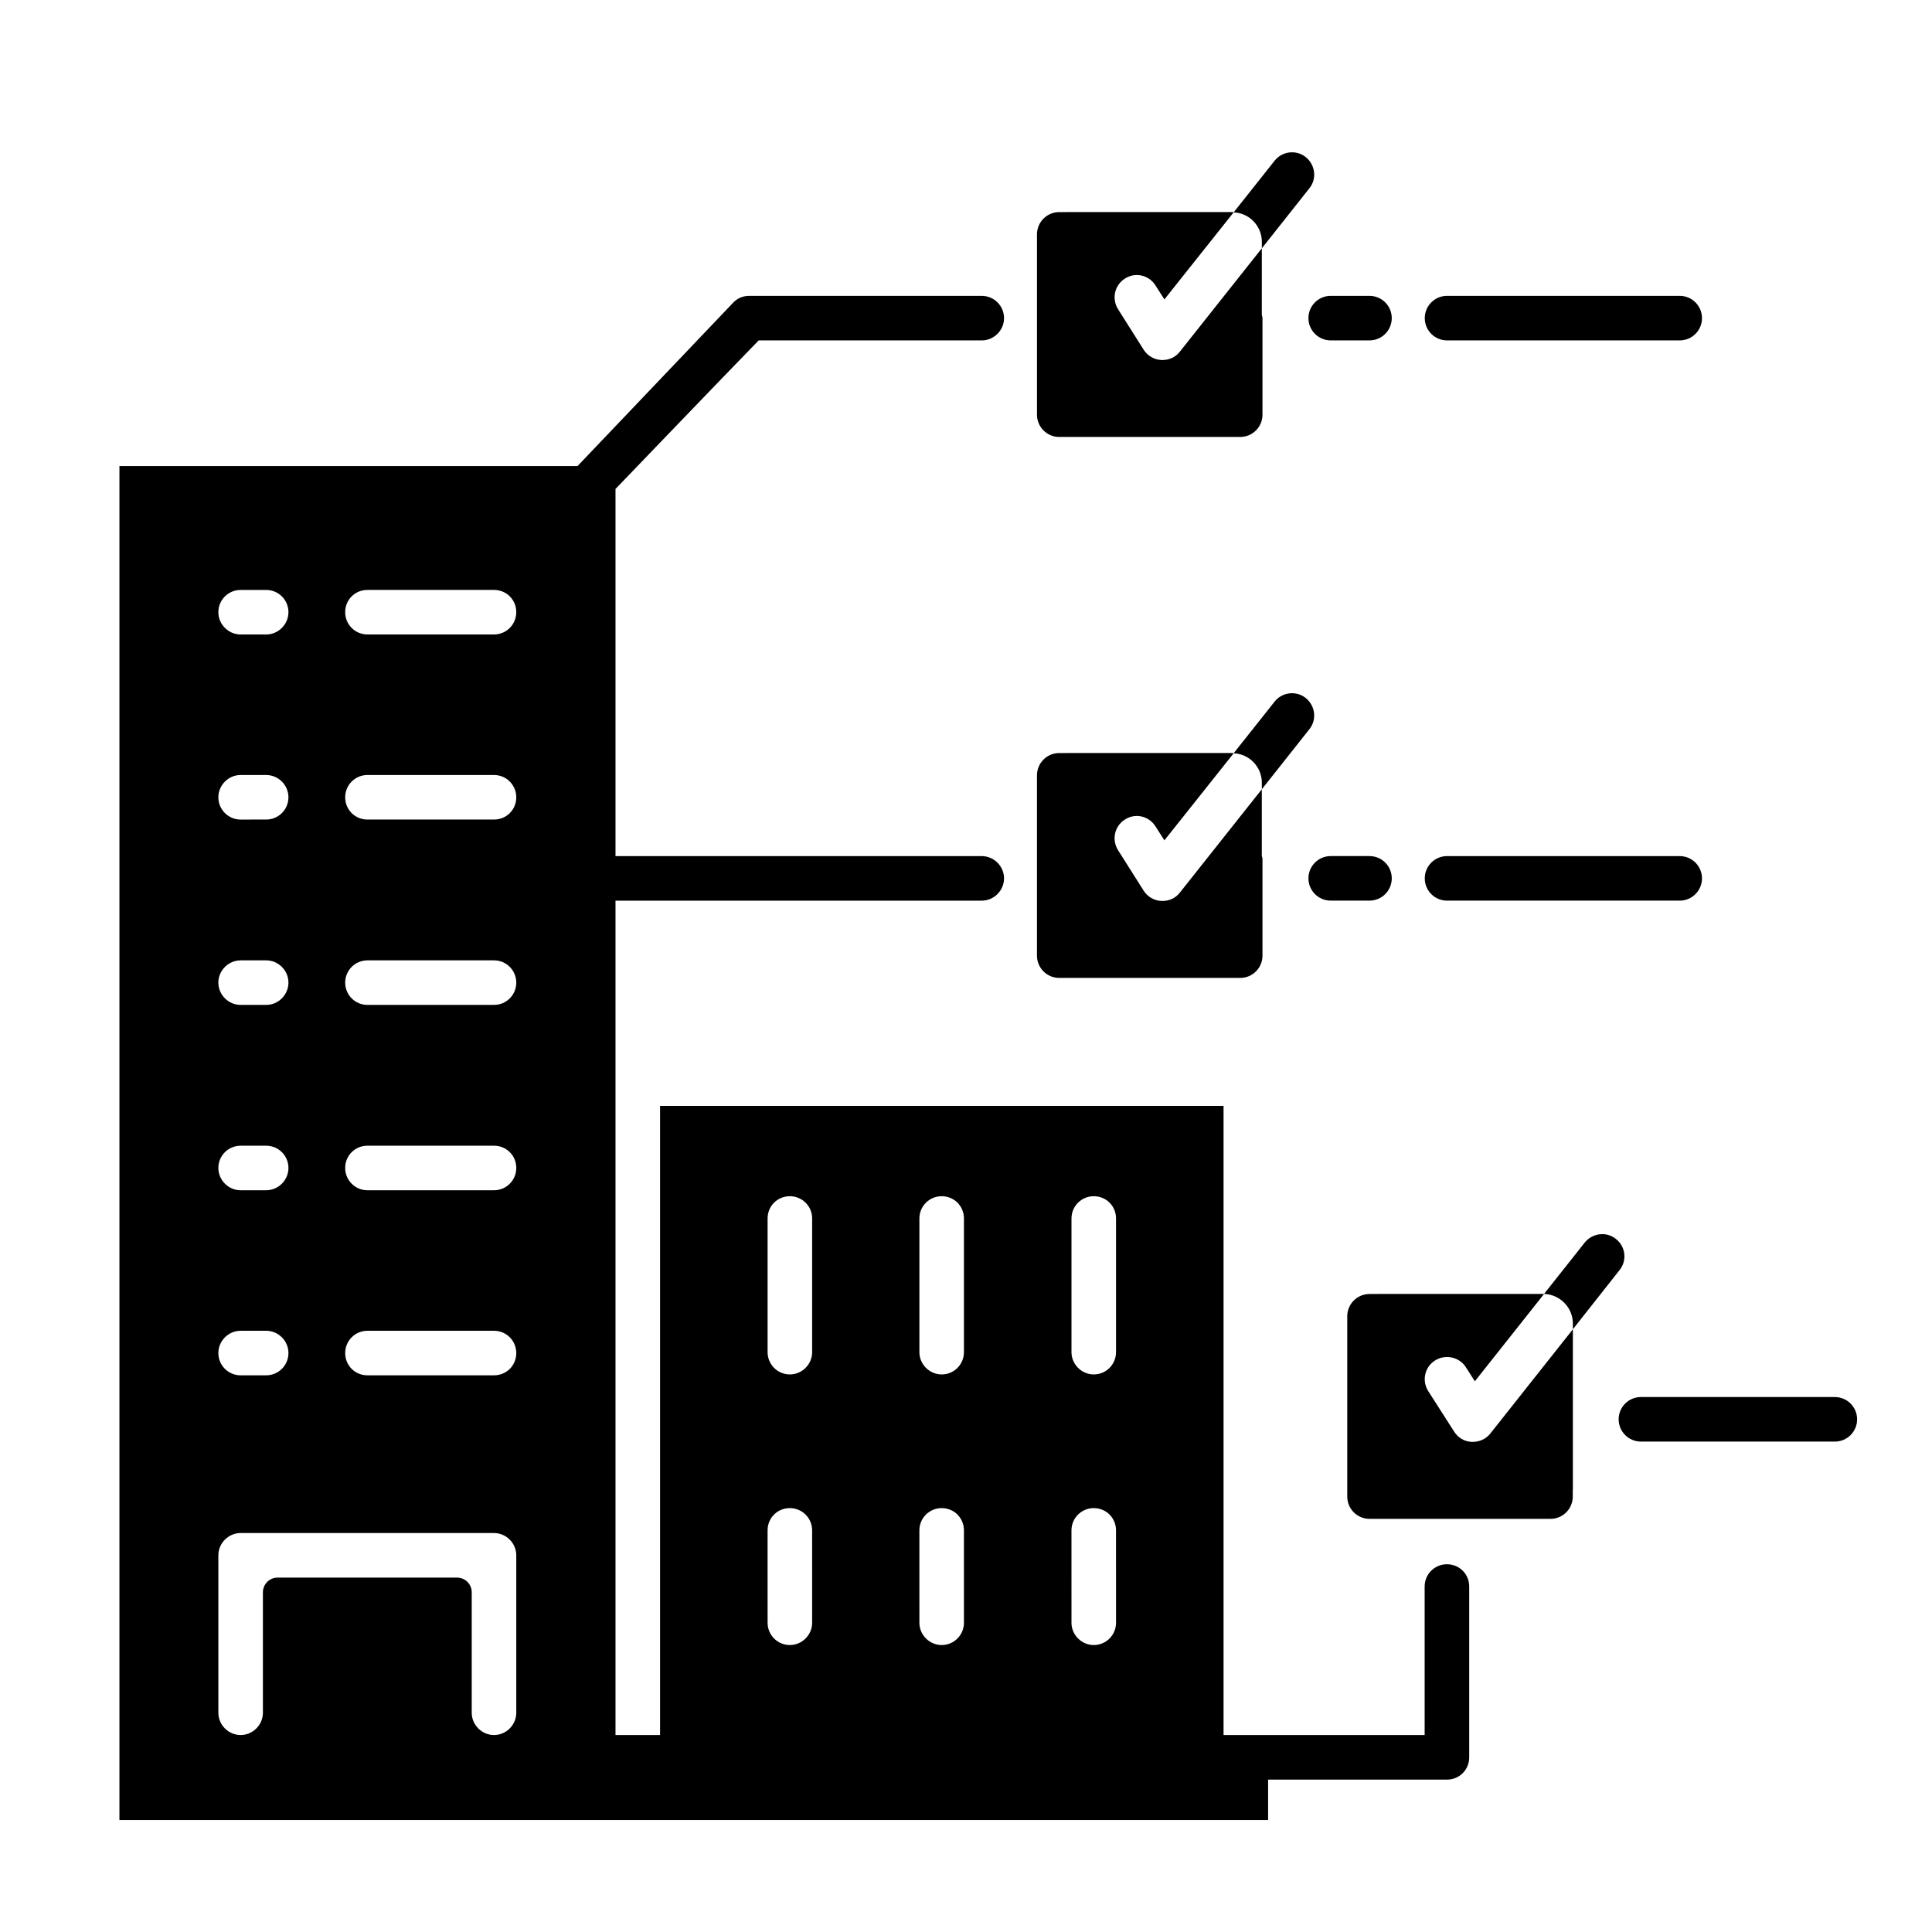
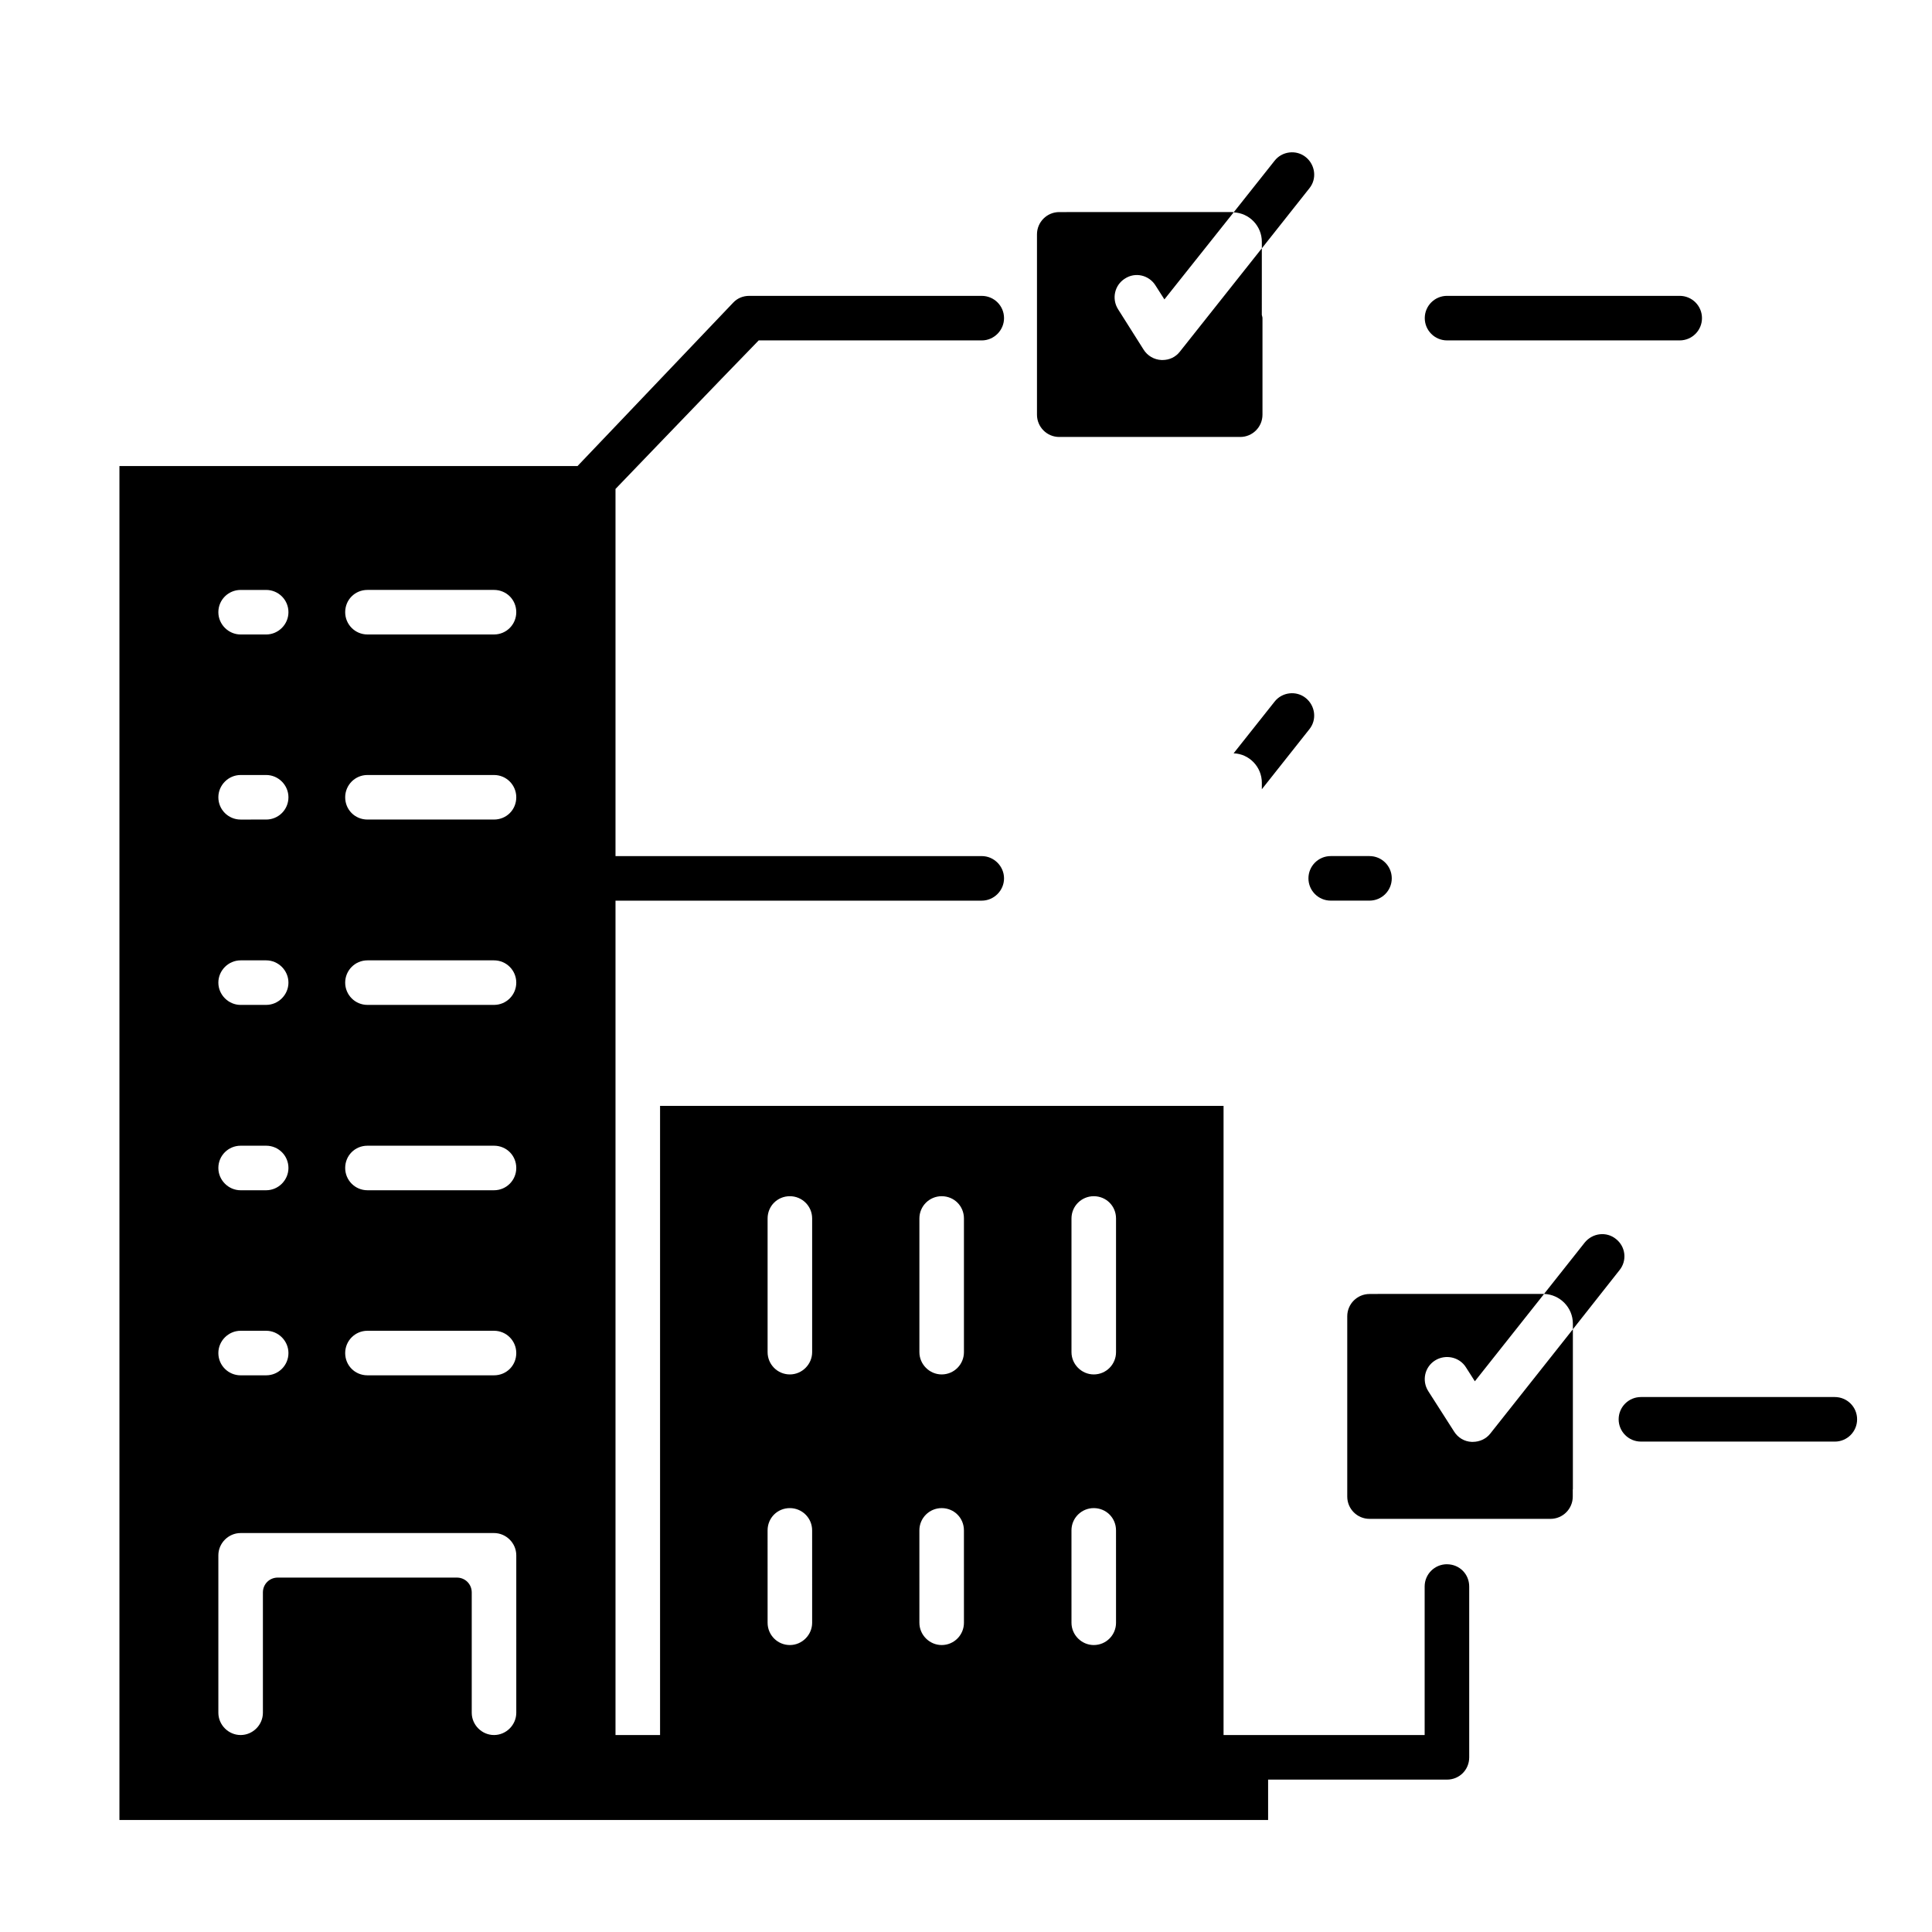
<svg xmlns="http://www.w3.org/2000/svg" fill="#000000" width="800px" height="800px" version="1.1" viewBox="144 144 512 512">
  <g>
    <path d="m478.4 208.08v1.73l12.594-15.902c2.051-2.516 1.578-6.215-0.941-8.262-2.519-2.047-6.297-1.574-8.266 0.945l-10.863 13.695c4.172 0.156 7.477 3.621 7.477 7.793z" />
    <path d="m424.71 259.8h47.957c3.262 0 5.902-2.644 5.902-5.902v-25.598c0-0.305-0.129-0.57-0.176-0.863l0.004-17.633-21.727 27.395c-1.102 1.418-2.754 2.207-4.566 2.207h-0.316c-1.891-0.078-3.699-1.102-4.723-2.754l-6.769-10.707c-1.73-2.758-0.941-6.379 1.812-8.109 2.754-1.809 6.375-0.945 8.109 1.809l2.363 3.699 18.344-23.066c-0.156-0.078-0.238-0.078-0.395-0.078h-43.848c-0.008 0-0.016 0.004-0.023 0.004h-1.945c-3.262 0-5.902 2.644-5.902 5.902v47.785c-0.004 3.266 2.641 5.91 5.898 5.91z" />
    <path d="m478.4 351.43v1.73l12.594-15.902c2.047-2.519 1.574-6.219-0.945-8.266-2.519-2.047-6.297-1.574-8.266 0.945l-10.863 13.695c4.176 0.16 7.481 3.621 7.481 7.797z" />
-     <path d="m424.71 403.16h47.957c3.262 0 5.902-2.644 5.902-5.902v-25.598c0-0.305-0.129-0.57-0.176-0.863v-17.633l-21.727 27.395c-1.102 1.418-2.754 2.203-4.566 2.203h-0.316c-1.891-0.078-3.699-1.102-4.723-2.754l-6.769-10.707c-1.727-2.758-0.938-6.379 1.816-8.109 2.754-1.812 6.375-0.945 8.109 1.809l2.363 3.699 18.344-23.066c-0.156-0.078-0.238-0.078-0.395-0.078h-43.848c-0.016 0-0.031 0.008-0.047 0.008h-1.922c-3.262 0-5.902 2.644-5.902 5.902v47.785c-0.004 3.266 2.641 5.91 5.898 5.91z" />
    <path d="m572.24 472.34c-2.519-2.047-6.219-1.574-8.266 0.945l-10.785 13.617c4.25 0.156 7.637 3.621 7.637 7.871v1.496l12.359-15.664c2.047-2.519 1.652-6.219-0.945-8.266z" />
    <path d="m527.48 234.21h61.66c3.262 0 5.902-2.644 5.902-5.902 0-3.262-2.644-5.902-5.902-5.902h-61.66c-3.262 0-5.902 2.644-5.902 5.902 0 3.258 2.644 5.902 5.902 5.902z" />
-     <path d="m496.65 234.21h10.277c3.262 0 5.902-2.644 5.902-5.902 0-3.262-2.644-5.902-5.902-5.902h-10.277c-3.262 0-5.902 2.644-5.902 5.902 0 3.258 2.644 5.902 5.902 5.902z" />
-     <path d="m527.48 382.68h61.66c3.262 0 5.902-2.644 5.902-5.902 0-3.262-2.644-5.902-5.902-5.902h-61.66c-3.262 0-5.902 2.644-5.902 5.902 0 3.258 2.644 5.902 5.902 5.902z" />
    <path d="m506.93 370.87h-10.277c-3.262 0-5.902 2.644-5.902 5.902 0 3.262 2.644 5.902 5.902 5.902h10.277c3.262 0 5.902-2.644 5.902-5.902 0.004-3.258-2.641-5.902-5.902-5.902z" />
    <path d="m630.25 514.23h-51.387c-3.262 0-5.902 2.644-5.902 5.902 0 3.262 2.644 5.902 5.902 5.902l51.387 0.004c3.262 0 5.902-2.644 5.902-5.902 0.004-3.266-2.641-5.906-5.902-5.906z" />
    <path d="m527.45 558.54c-3.227 0-5.902 2.598-5.902 5.902v39.359h-53.293v-166.73h-149.33v166.73h-11.809v-221.12h97.062c3.227 0 5.902-2.676 5.902-5.902 0-3.227-2.676-5.902-5.902-5.902l-97.062-0.004v-97.297l11.809-12.281 16.297-16.926 9.84-10.156h59.117c3.227 0 5.902-2.676 5.902-5.902 0-3.305-2.676-5.902-5.902-5.902h-61.637c-1.652 0-3.148 0.629-4.25 1.809l-29.992 31.488-11.258 11.809h-121.39v358.81h304.41v-10.707h47.391c3.305 0 5.902-2.598 5.902-5.902v-45.266c0.004-3.309-2.594-5.902-5.902-5.902zm-319.68-258.2h6.769c3.227 0 5.902 2.598 5.902 5.902 0 3.227-2.676 5.902-5.902 5.902h-6.769c-3.227 0-5.902-2.676-5.902-5.902-0.004-3.305 2.672-5.902 5.902-5.902zm0 49.043h6.769c3.227 0 5.902 2.676 5.902 5.902 0 3.305-2.676 5.902-5.902 5.902l-6.769 0.004c-3.227 0-5.902-2.598-5.902-5.902-0.004-3.231 2.672-5.906 5.902-5.906zm0 49.121h6.769c3.227 0 5.902 2.676 5.902 5.902s-2.676 5.902-5.902 5.902l-6.769 0.004c-3.227 0-5.902-2.676-5.902-5.902-0.004-3.231 2.672-5.906 5.902-5.906zm0 49.121h6.769c3.227 0 5.902 2.598 5.902 5.902 0 3.227-2.676 5.902-5.902 5.902l-6.769 0.004c-3.227 0-5.902-2.676-5.902-5.902-0.004-3.309 2.672-5.906 5.902-5.906zm0 49.043h6.769c3.227 0 5.902 2.676 5.902 5.902 0 3.305-2.676 5.902-5.902 5.902l-6.769 0.004c-3.227 0-5.902-2.598-5.902-5.902-0.004-3.231 2.672-5.906 5.902-5.906zm73.051 101.23c0 3.227-2.676 5.902-5.902 5.902-3.227 0-5.902-2.676-5.902-5.902v-31.883c0-2.203-1.73-3.938-3.938-3.938h-47.469c-2.203 0-3.938 1.73-3.938 3.938v31.883c0 3.227-2.676 5.902-5.902 5.902s-5.902-2.676-5.902-5.902v-41.723c0-3.227 2.676-5.902 5.902-5.902h67.148c3.227 0 5.902 2.676 5.902 5.902zm-5.906-89.426h-33.535c-3.305 0-5.902-2.598-5.902-5.902 0-3.227 2.598-5.902 5.902-5.902h33.535c3.305 0 5.902 2.676 5.902 5.902 0.004 3.305-2.594 5.902-5.902 5.902zm0-49.043h-33.535c-3.305 0-5.902-2.676-5.902-5.902 0-3.305 2.598-5.902 5.902-5.902h33.535c3.305 0 5.902 2.598 5.902 5.902 0.004 3.223-2.594 5.902-5.902 5.902zm0-49.121h-33.535c-3.305 0-5.902-2.676-5.902-5.902 0-3.227 2.598-5.902 5.902-5.902h33.535c3.305 0 5.902 2.676 5.902 5.902 0.004 3.223-2.594 5.902-5.902 5.902zm0-49.121h-33.535c-3.305 0-5.902-2.598-5.902-5.902 0-3.227 2.598-5.902 5.902-5.902h33.535c3.305 0 5.902 2.676 5.902 5.902 0.004 3.301-2.594 5.902-5.902 5.902zm0-49.047h-33.535c-3.305 0-5.902-2.676-5.902-5.902 0-3.305 2.598-5.902 5.902-5.902h33.535c3.305 0 5.902 2.598 5.902 5.902 0.004 3.227-2.594 5.902-5.902 5.902zm84.312 261.91c0 3.227-2.676 5.902-5.902 5.902-3.305 0-5.902-2.676-5.902-5.902l-0.004-24.484c0-3.305 2.598-5.902 5.902-5.902 3.227 0 5.902 2.598 5.902 5.902zm0-71.715c0 3.227-2.676 5.902-5.902 5.902-3.305 0-5.902-2.676-5.902-5.902v-35.426c0-3.305 2.598-5.902 5.902-5.902 3.227 0 5.902 2.598 5.902 5.902zm40.227 71.715c0 3.227-2.598 5.902-5.902 5.902-3.227 0-5.902-2.676-5.902-5.902l-0.004-24.484c0-3.305 2.676-5.902 5.902-5.902 3.305 0 5.902 2.598 5.902 5.902zm0-71.715c0 3.227-2.598 5.902-5.902 5.902-3.227 0-5.902-2.676-5.902-5.902v-35.426c0-3.305 2.676-5.902 5.902-5.902 3.305 0 5.902 2.598 5.902 5.902zm40.305 71.715c0 3.227-2.598 5.902-5.902 5.902-3.227 0-5.902-2.676-5.902-5.902l-0.004-24.484c0-3.305 2.676-5.902 5.902-5.902 3.305 0 5.902 2.598 5.902 5.902zm0-71.715c0 3.227-2.598 5.902-5.902 5.902-3.227 0-5.902-2.676-5.902-5.902v-35.426c0-3.305 2.676-5.902 5.902-5.902 3.305 0 5.902 2.598 5.902 5.902z" />
    <path d="m534.3 526.11h-0.316c-1.891-0.078-3.621-1.102-4.644-2.754l-6.848-10.707c-1.734-2.758-0.945-6.379 1.809-8.109 2.754-1.73 6.457-0.945 8.188 1.812l2.363 3.699 18.344-23.145h-44.082c-0.023 0-0.043 0.016-0.07 0.016h-2.106c-3.262 0-5.902 2.644-5.902 5.902v47.785c0 3.262 2.644 5.902 5.902 5.902h47.957c3.262 0 5.902-2.644 5.902-5.902v-1.836c0-0.051 0.031-0.098 0.031-0.148v-42.352l-21.883 27.633c-1.105 1.414-2.836 2.203-4.644 2.203z" />
  </g>
</svg>